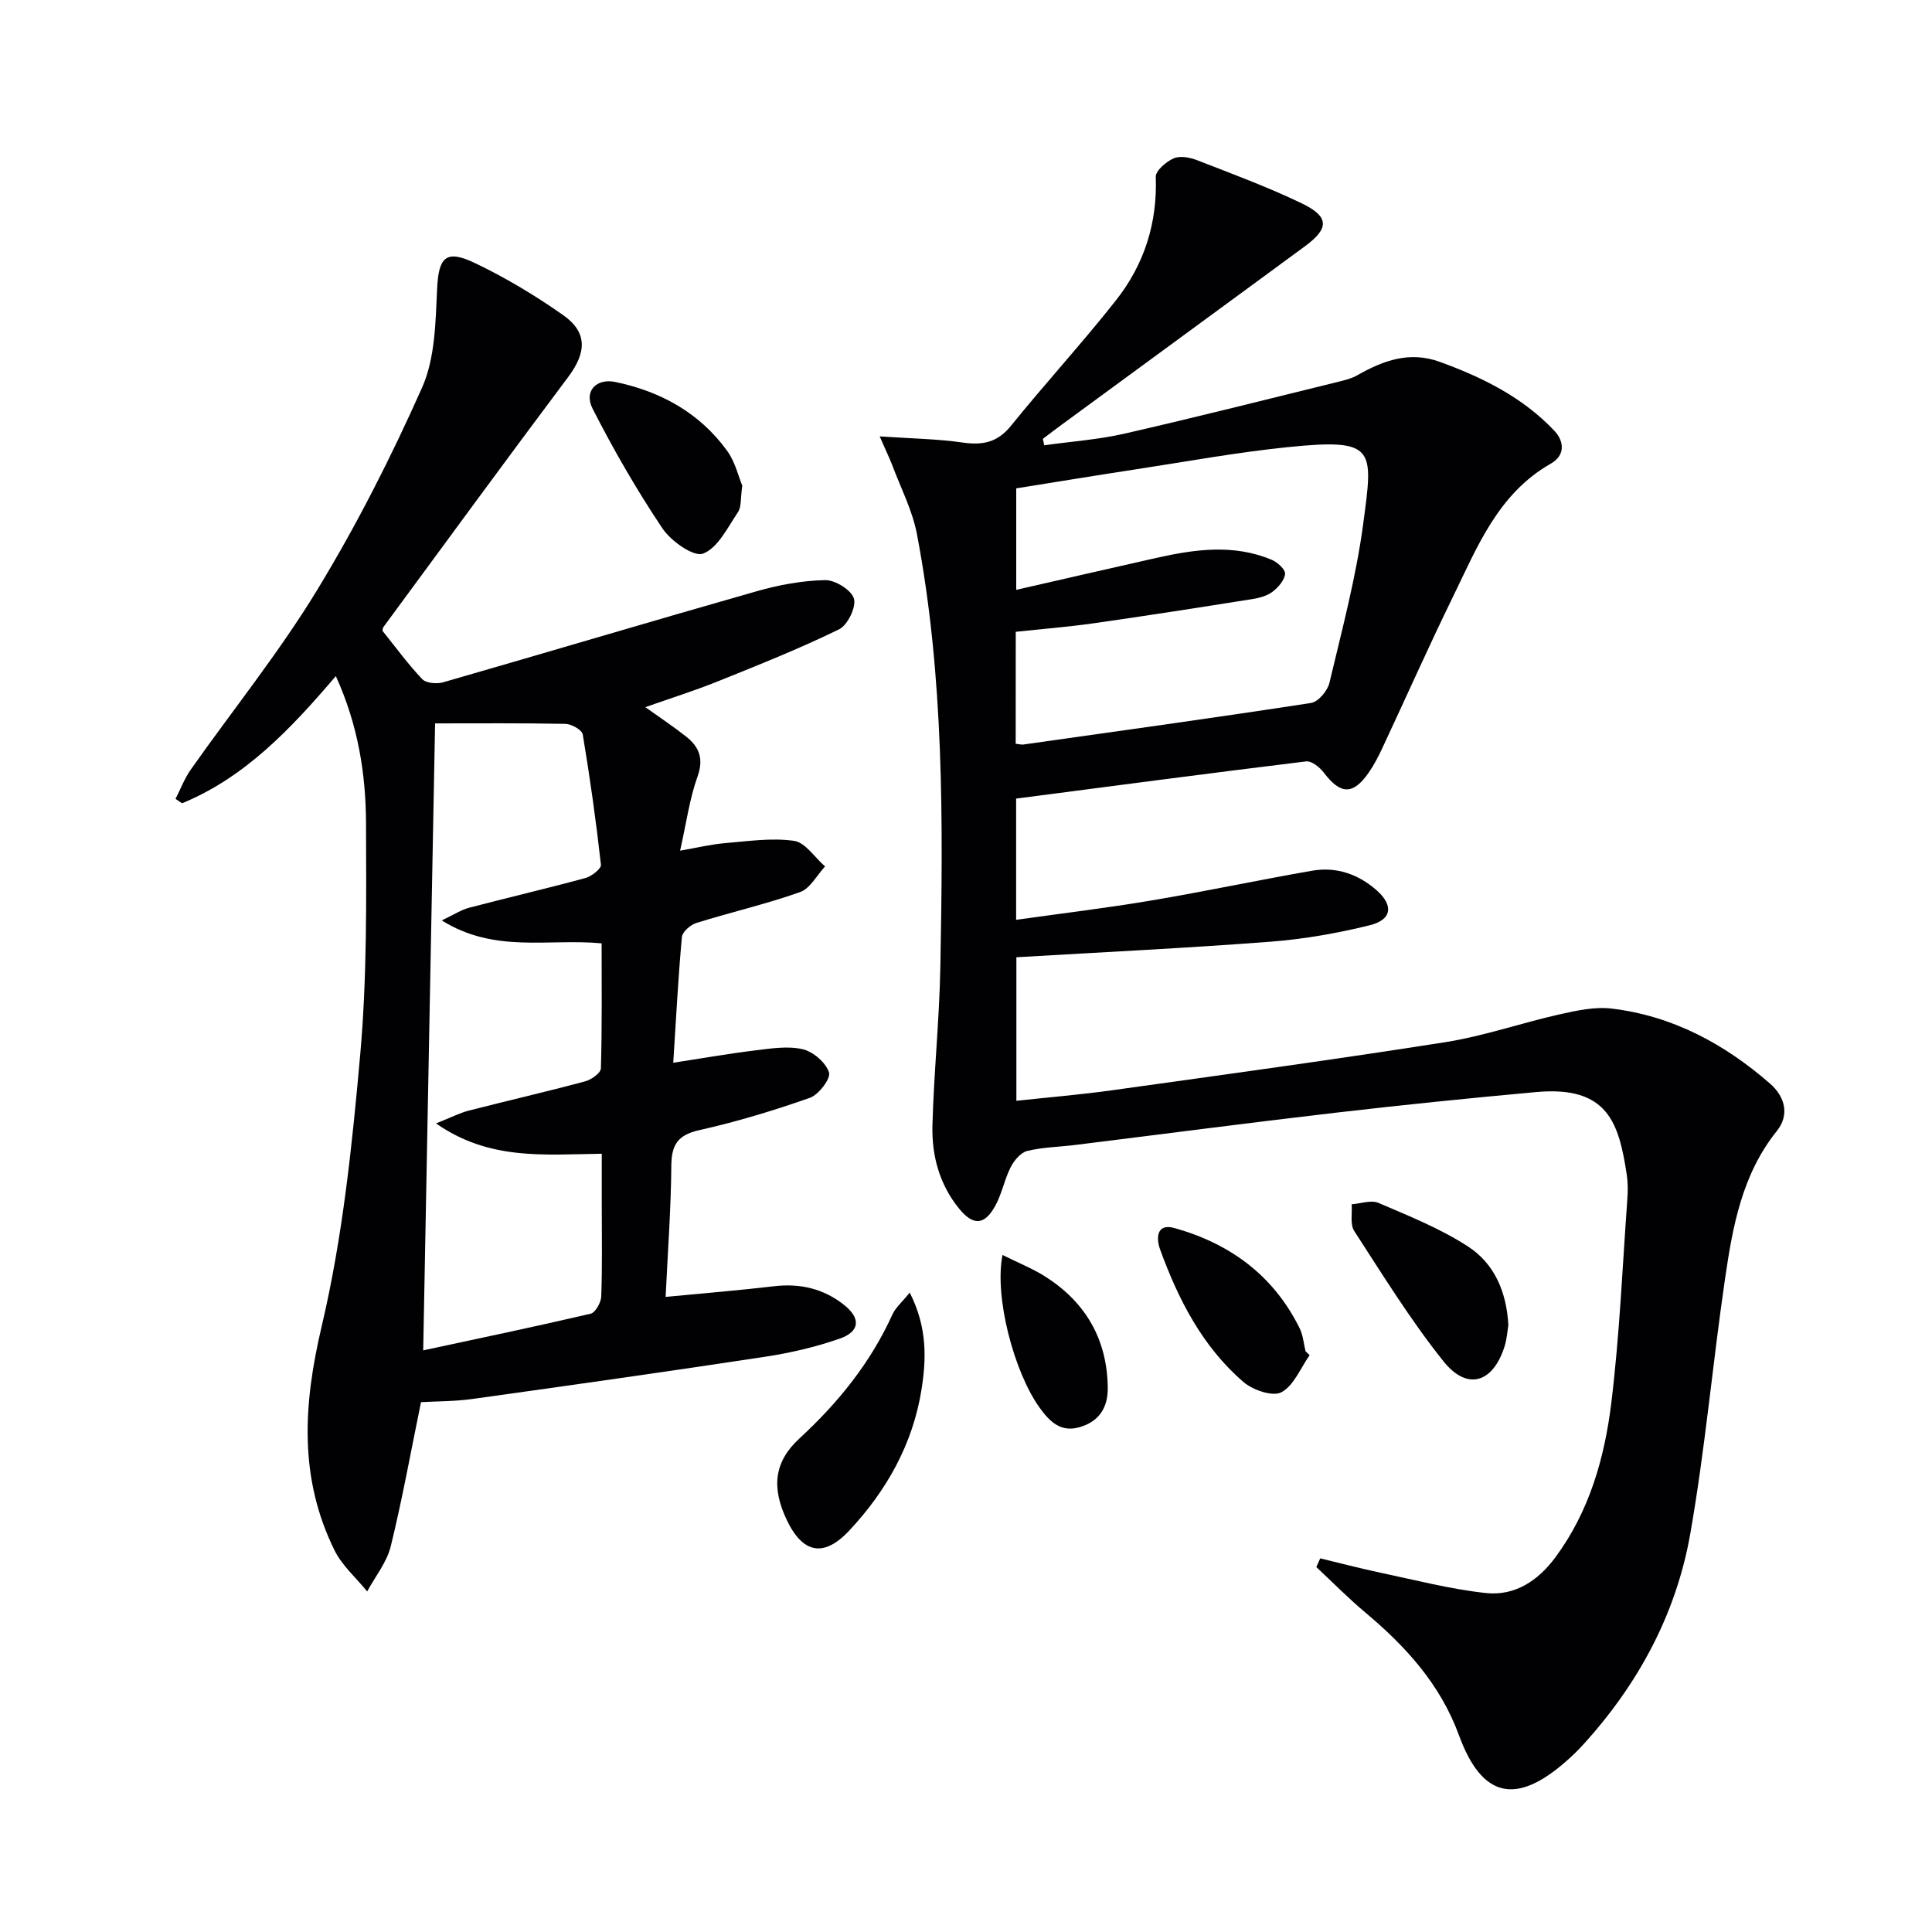
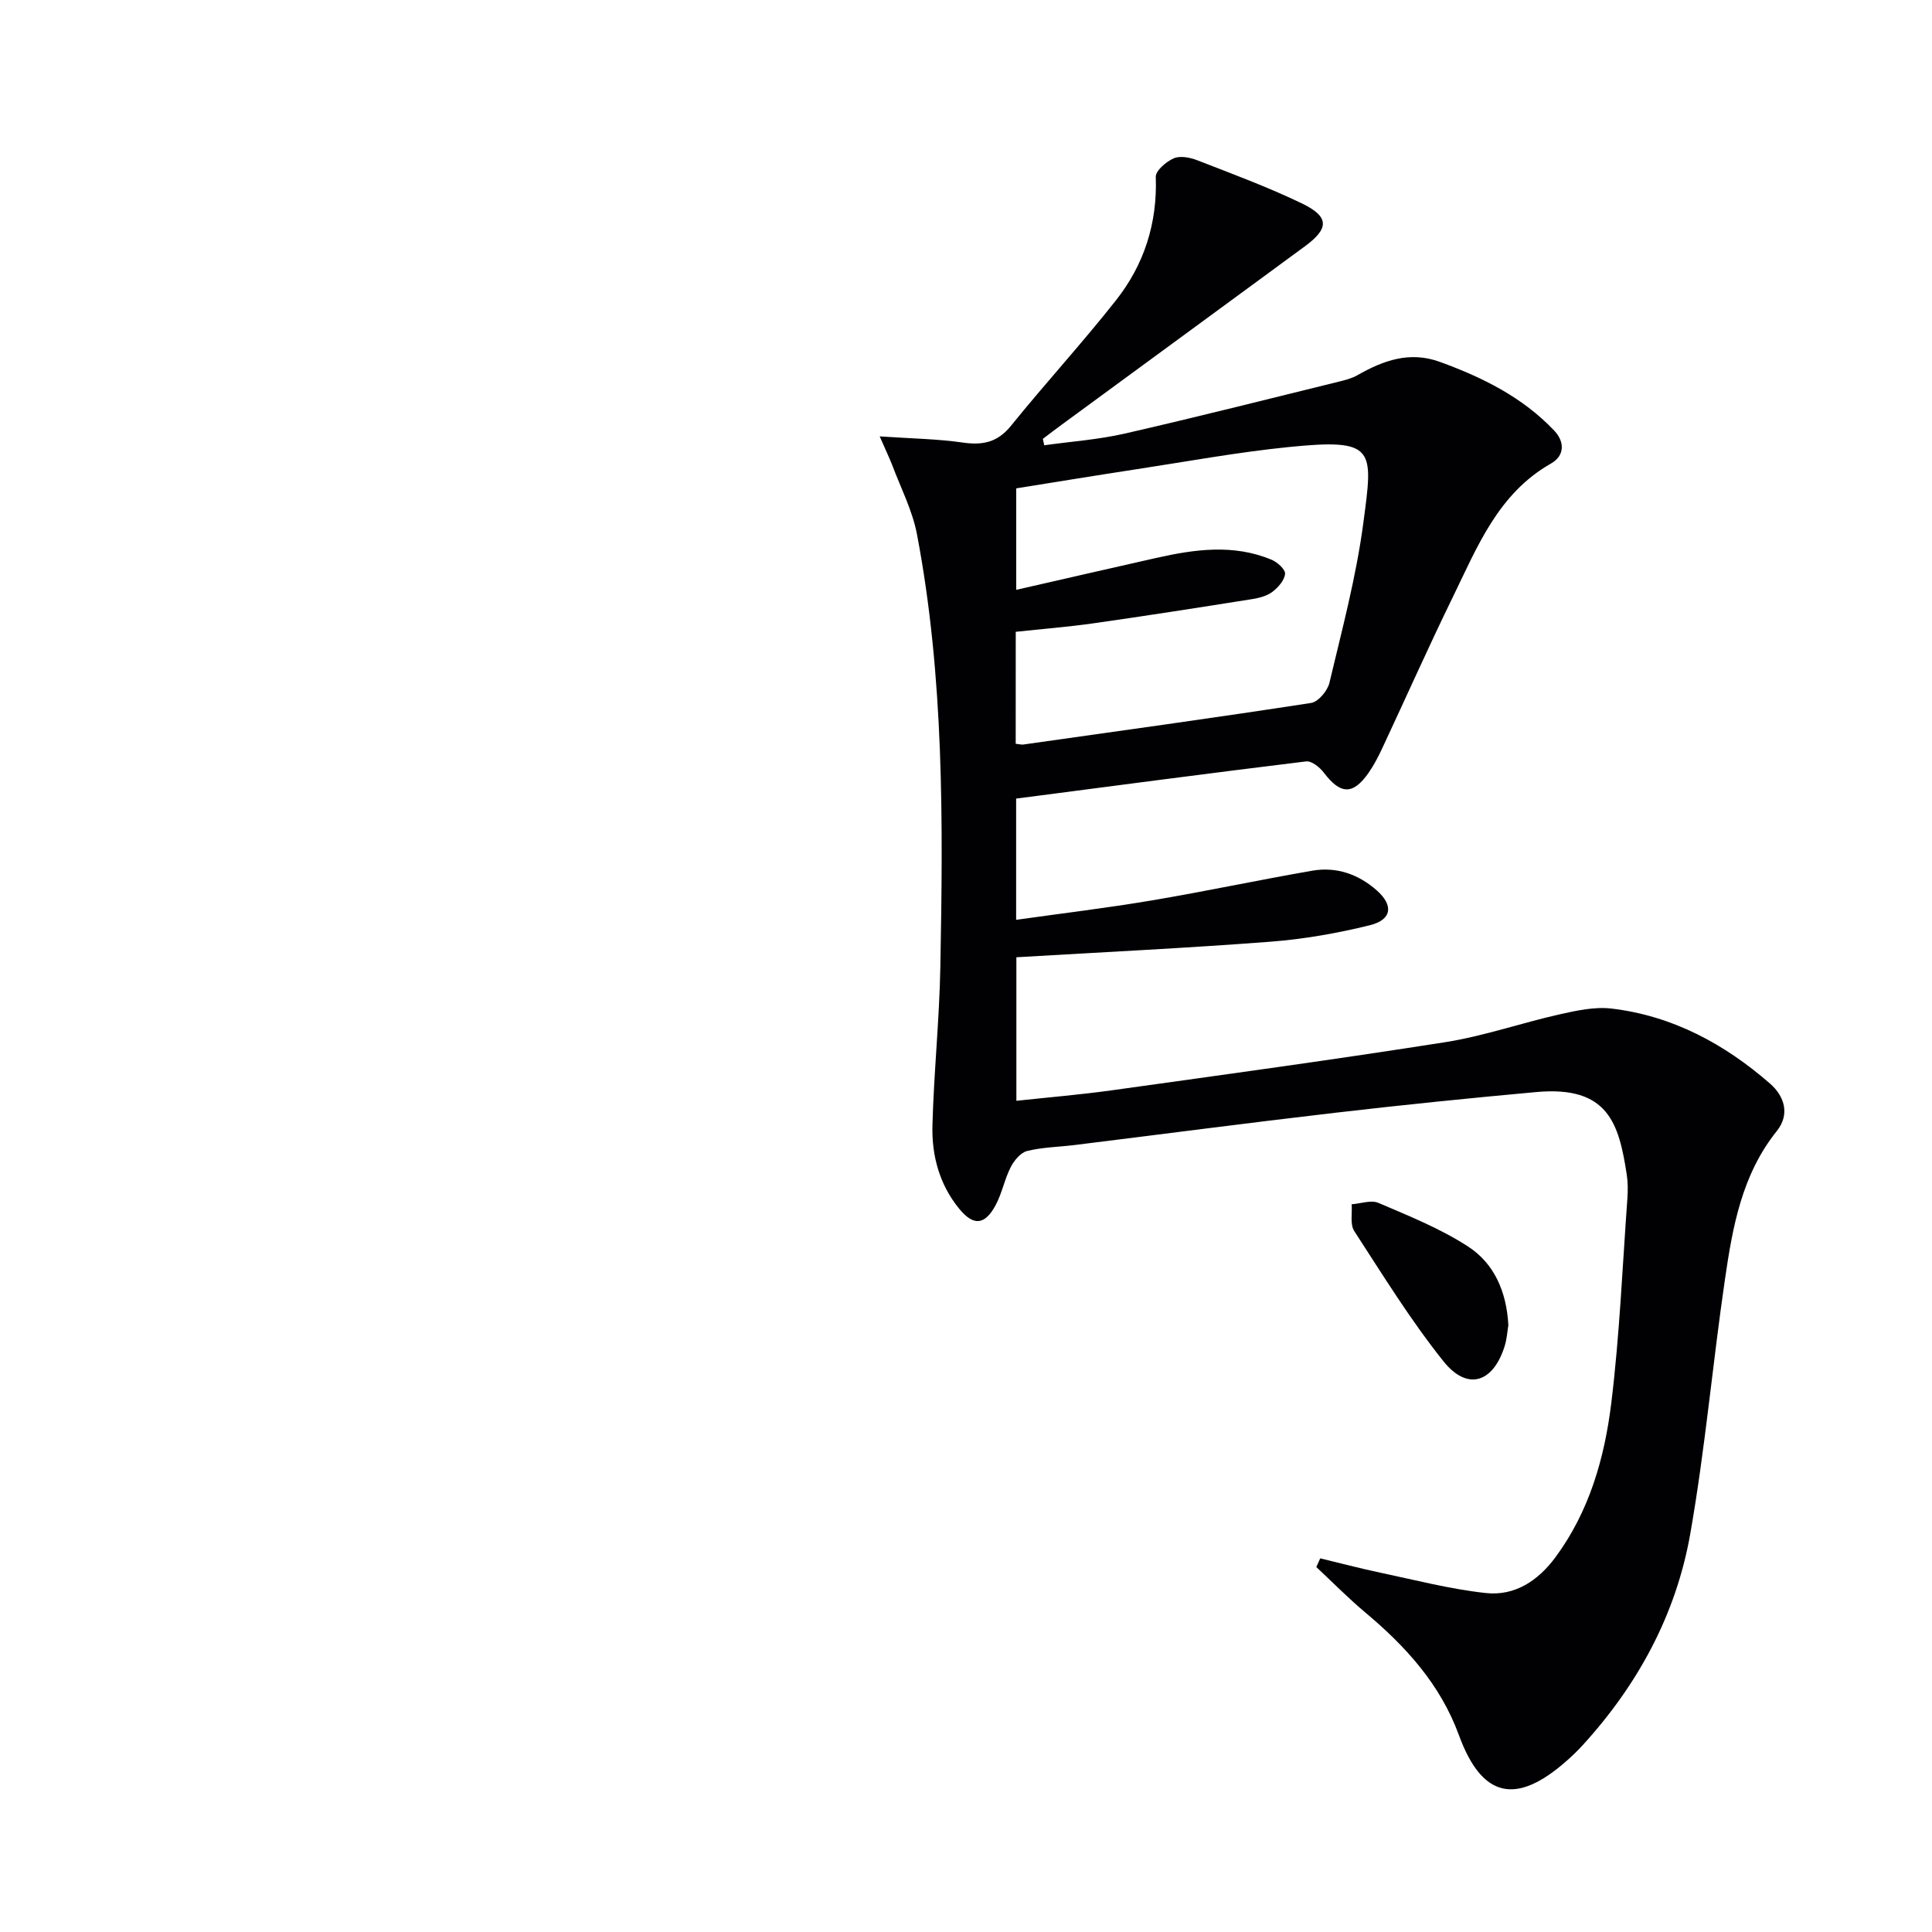
<svg xmlns="http://www.w3.org/2000/svg" enable-background="new 0 0 400 400" viewBox="0 0 400 400">
  <g fill="#010103">
    <path d="m182.13 90.35c6.64.45 11.95.52 17.15 1.27 4.13.6 7.22.01 10.02-3.45 7.11-8.8 14.77-17.14 21.77-26.02 5.81-7.37 8.57-15.94 8.22-25.52-.05-1.29 2.16-3.17 3.72-3.85 1.33-.58 3.38-.18 4.87.4 7.27 2.83 14.61 5.54 21.63 8.92 5.73 2.76 5.71 5.18.65 8.9-16.76 12.32-33.54 24.6-50.31 36.9-1.33.97-2.63 1.97-3.94 2.96.1.44.19.89.29 1.33 5.55-.78 11.18-1.17 16.62-2.41 14.86-3.4 29.64-7.14 44.44-10.78 1.29-.32 2.63-.66 3.76-1.31 5.37-3.05 10.81-5.05 17.08-2.77 8.84 3.21 17.15 7.33 23.7 14.25 2.11 2.23 2.26 5.13-.72 6.82-10.93 6.22-15.23 17.26-20.31 27.67-5.03 10.3-9.68 20.77-14.54 31.15-.84 1.8-1.76 3.59-2.89 5.21-3.24 4.62-5.82 4.49-9.27-.07-.84-1.1-2.52-2.45-3.65-2.31-19.93 2.43-39.84 5.07-60.04 7.7v25.1c9.48-1.34 18.79-2.45 28.03-4.01 11.12-1.87 22.15-4.23 33.26-6.16 5.02-.87 9.58.72 13.38 4.08 3.51 3.11 3.13 6.08-1.44 7.21-6.73 1.66-13.66 2.88-20.57 3.41-17.4 1.33-34.84 2.17-52.61 3.22v29.72c6.72-.73 13.29-1.27 19.8-2.18 23.02-3.21 46.05-6.35 69-9.96 7.98-1.26 15.72-3.97 23.63-5.75 3.52-.79 7.28-1.62 10.78-1.21 12.6 1.49 23.38 7.3 32.83 15.54 3 2.62 4.16 6.38 1.39 9.83-7.21 8.99-9.14 19.8-10.72 30.65-2.57 17.56-4.12 35.28-7.19 52.74-2.94 16.7-10.87 31.3-22.37 43.86-1.01 1.1-2.1 2.14-3.22 3.13-10.5 9.28-17.55 7.68-22.31-5.32-3.86-10.56-11.05-18.42-19.46-25.46-3.5-2.94-6.72-6.22-10.06-9.34.27-.6.54-1.2.81-1.8 4.13.99 8.25 2.08 12.41 2.96 7.27 1.53 14.51 3.42 21.87 4.22 5.99.65 10.8-2.52 14.42-7.41 7.04-9.53 10.18-20.61 11.57-32.01 1.71-14 2.3-28.14 3.32-42.23.12-1.65.12-3.36-.13-4.99-1.62-10.56-3.82-18.44-18.75-17.08-13.89 1.26-27.78 2.68-41.64 4.29-17.98 2.09-35.92 4.45-53.88 6.67-3.3.41-6.68.45-9.87 1.24-1.35.33-2.71 1.98-3.41 3.36-1.27 2.49-1.79 5.38-3.11 7.84-2.25 4.19-4.61 4.37-7.58.72-4.06-4.98-5.67-10.97-5.51-17.19.29-10.96 1.44-21.9 1.64-32.87.56-29.96.79-59.93-4.84-89.54-.94-4.96-3.38-9.64-5.17-14.44-.59-1.49-1.29-2.94-2.55-5.83zm28.16 63.64c.9.1 1.24.21 1.55.16 19.87-2.81 39.76-5.55 59.6-8.61 1.49-.23 3.41-2.51 3.8-4.16 2.6-10.95 5.53-21.89 7.01-33.01 2.06-15.52 2.66-17.65-15.57-15.8-10.55 1.07-21.02 3-31.51 4.6-8.3 1.27-16.58 2.63-24.77 3.94v21.01c9.95-2.27 19.45-4.46 28.96-6.6 8.01-1.8 16.05-2.93 23.94.38 1.19.5 2.84 2.01 2.76 2.91-.13 1.33-1.41 2.8-2.59 3.7-1.13.86-2.72 1.29-4.17 1.52-10.96 1.74-21.92 3.46-32.91 5.02-5.35.76-10.75 1.18-16.09 1.76-.01 8.06-.01 15.51-.01 23.18z" />
-     <path d="m133.61 146.41c3.16 2.26 5.9 4.07 8.46 6.1 2.7 2.14 3.67 4.57 2.34 8.29-1.66 4.62-2.31 9.61-3.6 15.32 3.55-.61 6.38-1.31 9.24-1.55 4.78-.4 9.68-1.15 14.35-.48 2.34.33 4.29 3.45 6.42 5.3-1.71 1.83-3.09 4.57-5.18 5.31-7.03 2.49-14.34 4.17-21.47 6.39-1.22.38-2.89 1.83-2.99 2.92-.77 8.4-1.2 16.84-1.79 26.02 5.95-.91 11.42-1.88 16.92-2.55 3.28-.4 6.76-.97 9.87-.25 2.18.5 4.79 2.76 5.46 4.8.41 1.25-2.13 4.61-3.96 5.26-7.49 2.64-15.13 4.95-22.88 6.69-4.46 1-5.77 2.99-5.81 7.38-.07 8.93-.74 17.85-1.18 27.15 8.02-.77 15.26-1.36 22.48-2.21 5.4-.63 10.25.51 14.48 3.88 3.48 2.76 3.28 5.51-.94 6.98-4.97 1.73-10.2 2.95-15.42 3.74-20.2 3.07-40.42 5.93-60.66 8.75-3.58.5-7.24.46-10.59.65-2.08 10.15-3.86 20.07-6.26 29.85-.81 3.31-3.21 6.24-4.88 9.34-2.28-2.81-5.18-5.33-6.75-8.49-7.43-15.05-6.49-30.23-2.66-46.45 4.32-18.32 6.28-37.3 7.96-56.11 1.42-15.88 1.27-31.93 1.21-47.91-.03-10.25-1.63-20.39-6.25-30.55-9.38 11-18.81 20.96-31.83 26.33-.45-.3-.91-.61-1.36-.91 1.04-2.03 1.86-4.22 3.16-6.07 8.72-12.37 18.28-24.23 26.13-37.12 8.19-13.45 15.37-27.61 21.77-42 2.7-6.08 2.77-13.53 3.1-20.4.3-6.45 1.74-8.24 7.69-5.41 6.41 3.04 12.58 6.75 18.39 10.83 5.12 3.59 4.84 7.78 1.04 12.85-12.87 17.16-25.52 34.48-38.24 51.75-.18.24-.15.62-.19.78 2.76 3.42 5.29 6.91 8.23 10 .81.85 3.02 1.03 4.34.65 21.66-6.23 43.26-12.69 64.94-18.86 4.58-1.3 9.41-2.2 14.14-2.29 2.08-.04 5.46 2.06 5.96 3.84.5 1.76-1.32 5.49-3.09 6.35-8.17 3.99-16.65 7.37-25.09 10.77-4.72 1.9-9.6 3.43-15.01 5.34zm-43.53 3.36c-.82 43.33-1.63 86.17-2.46 129.81 11.18-2.4 22.95-4.86 34.66-7.59.99-.23 2.15-2.31 2.2-3.57.23-6.32.11-12.65.11-18.98 0-3.55 0-7.09 0-10.57-12.02.16-23.28 1.42-34.32-6.28 3.16-1.25 4.9-2.16 6.74-2.64 8.04-2.06 16.13-3.92 24.15-6.07 1.28-.34 3.22-1.73 3.25-2.69.25-8.61.15-17.23.15-25.88-11.04-1.05-22.11 2.13-33.1-4.75 2.59-1.23 4.05-2.2 5.66-2.62 8.01-2.1 16.08-3.98 24.07-6.15 1.29-.35 3.32-1.94 3.23-2.75-1.01-9.03-2.27-18.03-3.77-26.99-.16-.93-2.31-2.15-3.57-2.18-8.97-.18-17.93-.1-27-.1z" />
-     <path d="m188.35 267.62c3.68 7.23 3.43 13.79 2.44 20.06-1.78 11.24-7.22 20.95-14.97 29.22-5.31 5.66-9.68 4.72-12.99-2.34-3.1-6.61-2.58-11.9 2.69-16.75 8.04-7.41 14.73-15.69 19.26-25.69.63-1.38 1.92-2.46 3.57-4.5z" />
    <path d="m312.29 274.36c-.2 1.15-.29 2.83-.78 4.38-2.39 7.58-7.72 9.27-12.65 3.11-6.79-8.49-12.54-17.83-18.48-26.98-.9-1.38-.39-3.67-.53-5.54 1.87-.13 4.02-.94 5.55-.28 6.34 2.72 12.86 5.32 18.59 9.06 5.31 3.46 7.92 9.21 8.3 16.25z" />
-     <path d="m153.68 100.55c-.38 2.6-.15 4.38-.9 5.5-2.13 3.16-4.15 7.39-7.22 8.57-1.94.74-6.66-2.6-8.43-5.25-5.31-7.93-10.11-16.26-14.45-24.78-1.83-3.6.79-6.32 4.71-5.51 9.41 1.96 17.47 6.4 23.18 14.29 1.66 2.31 2.33 5.33 3.11 7.18z" />
-     <path d="m271.14 280.58c-1.89 2.67-3.27 6.32-5.86 7.68-1.8.95-5.92-.47-7.86-2.15-8.49-7.33-13.48-17.09-17.25-27.47-.77-2.12-.83-5.45 2.97-4.39 11.52 3.21 20.54 9.82 25.94 20.76.71 1.44.83 3.16 1.22 4.75.28.28.56.55.84.82z" />
-     <path d="m207.56 259.83c3.33 1.66 6.32 2.84 8.98 4.55 8.28 5.32 12.67 12.95 12.81 22.86.06 4.1-1.7 7.04-5.83 8.24-3.95 1.15-6.24-1.22-8.25-3.99-5.31-7.35-9.45-22.99-7.71-31.66z" />
  </g>
</svg>